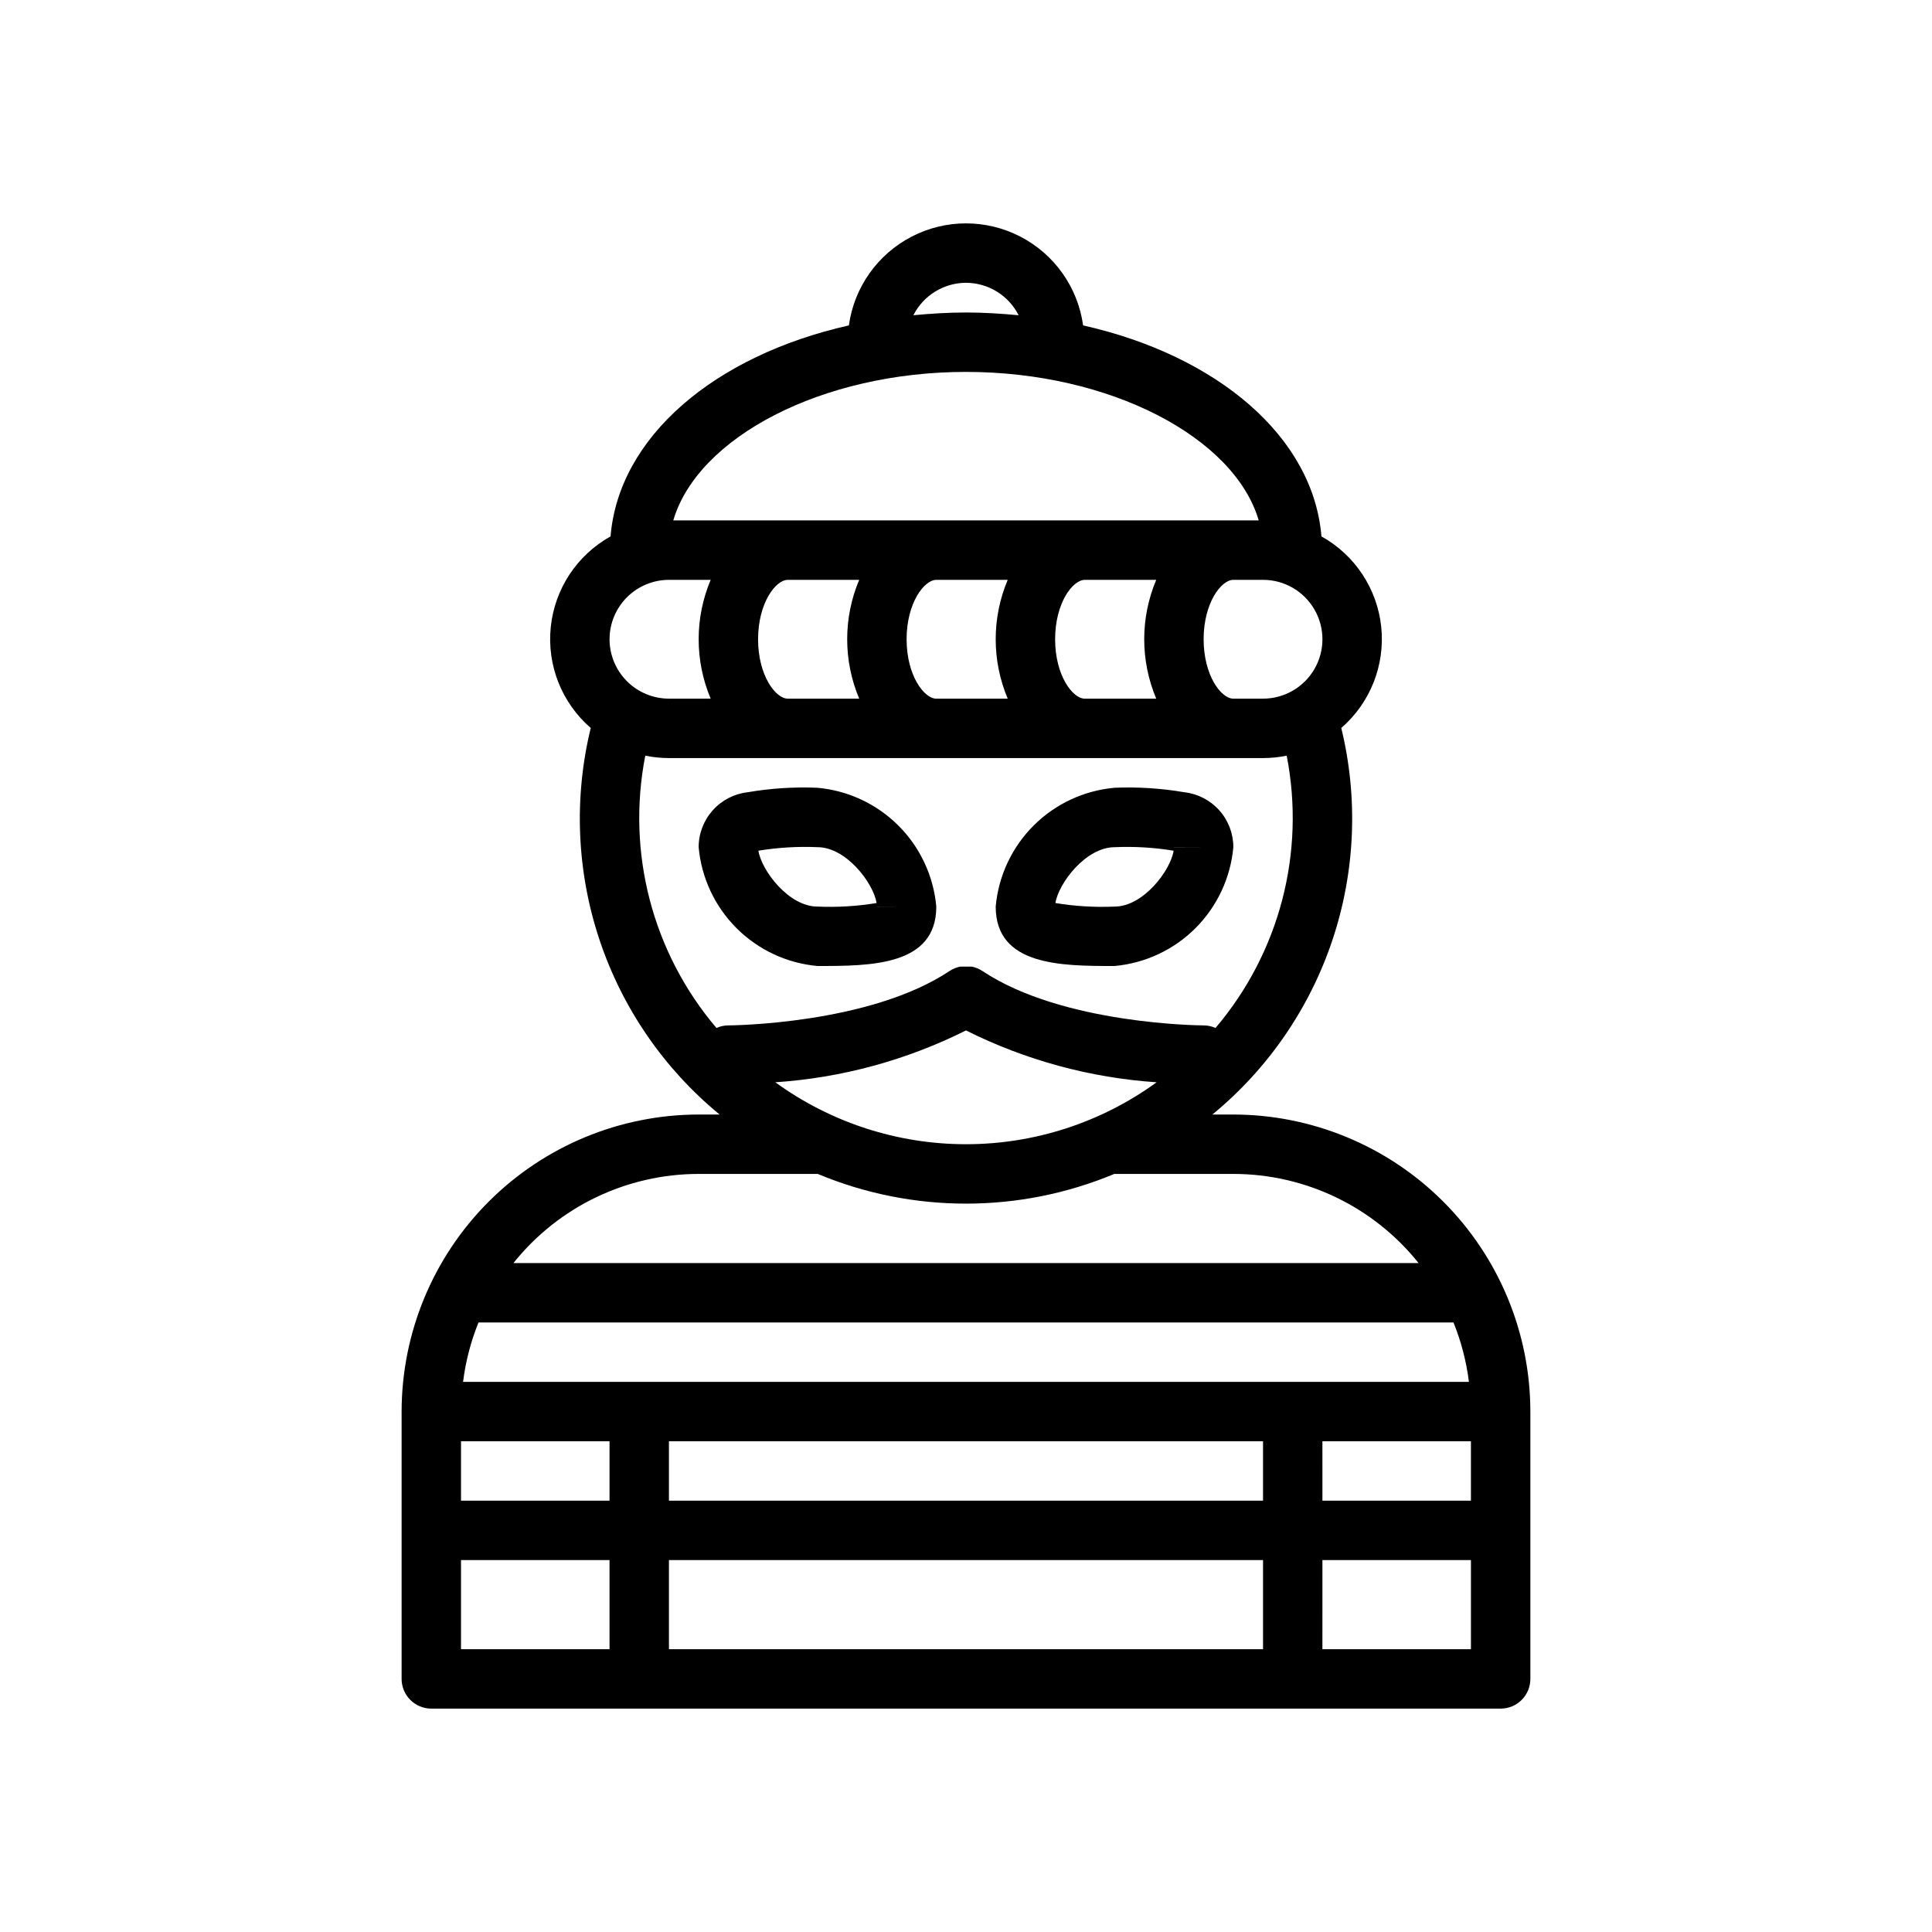
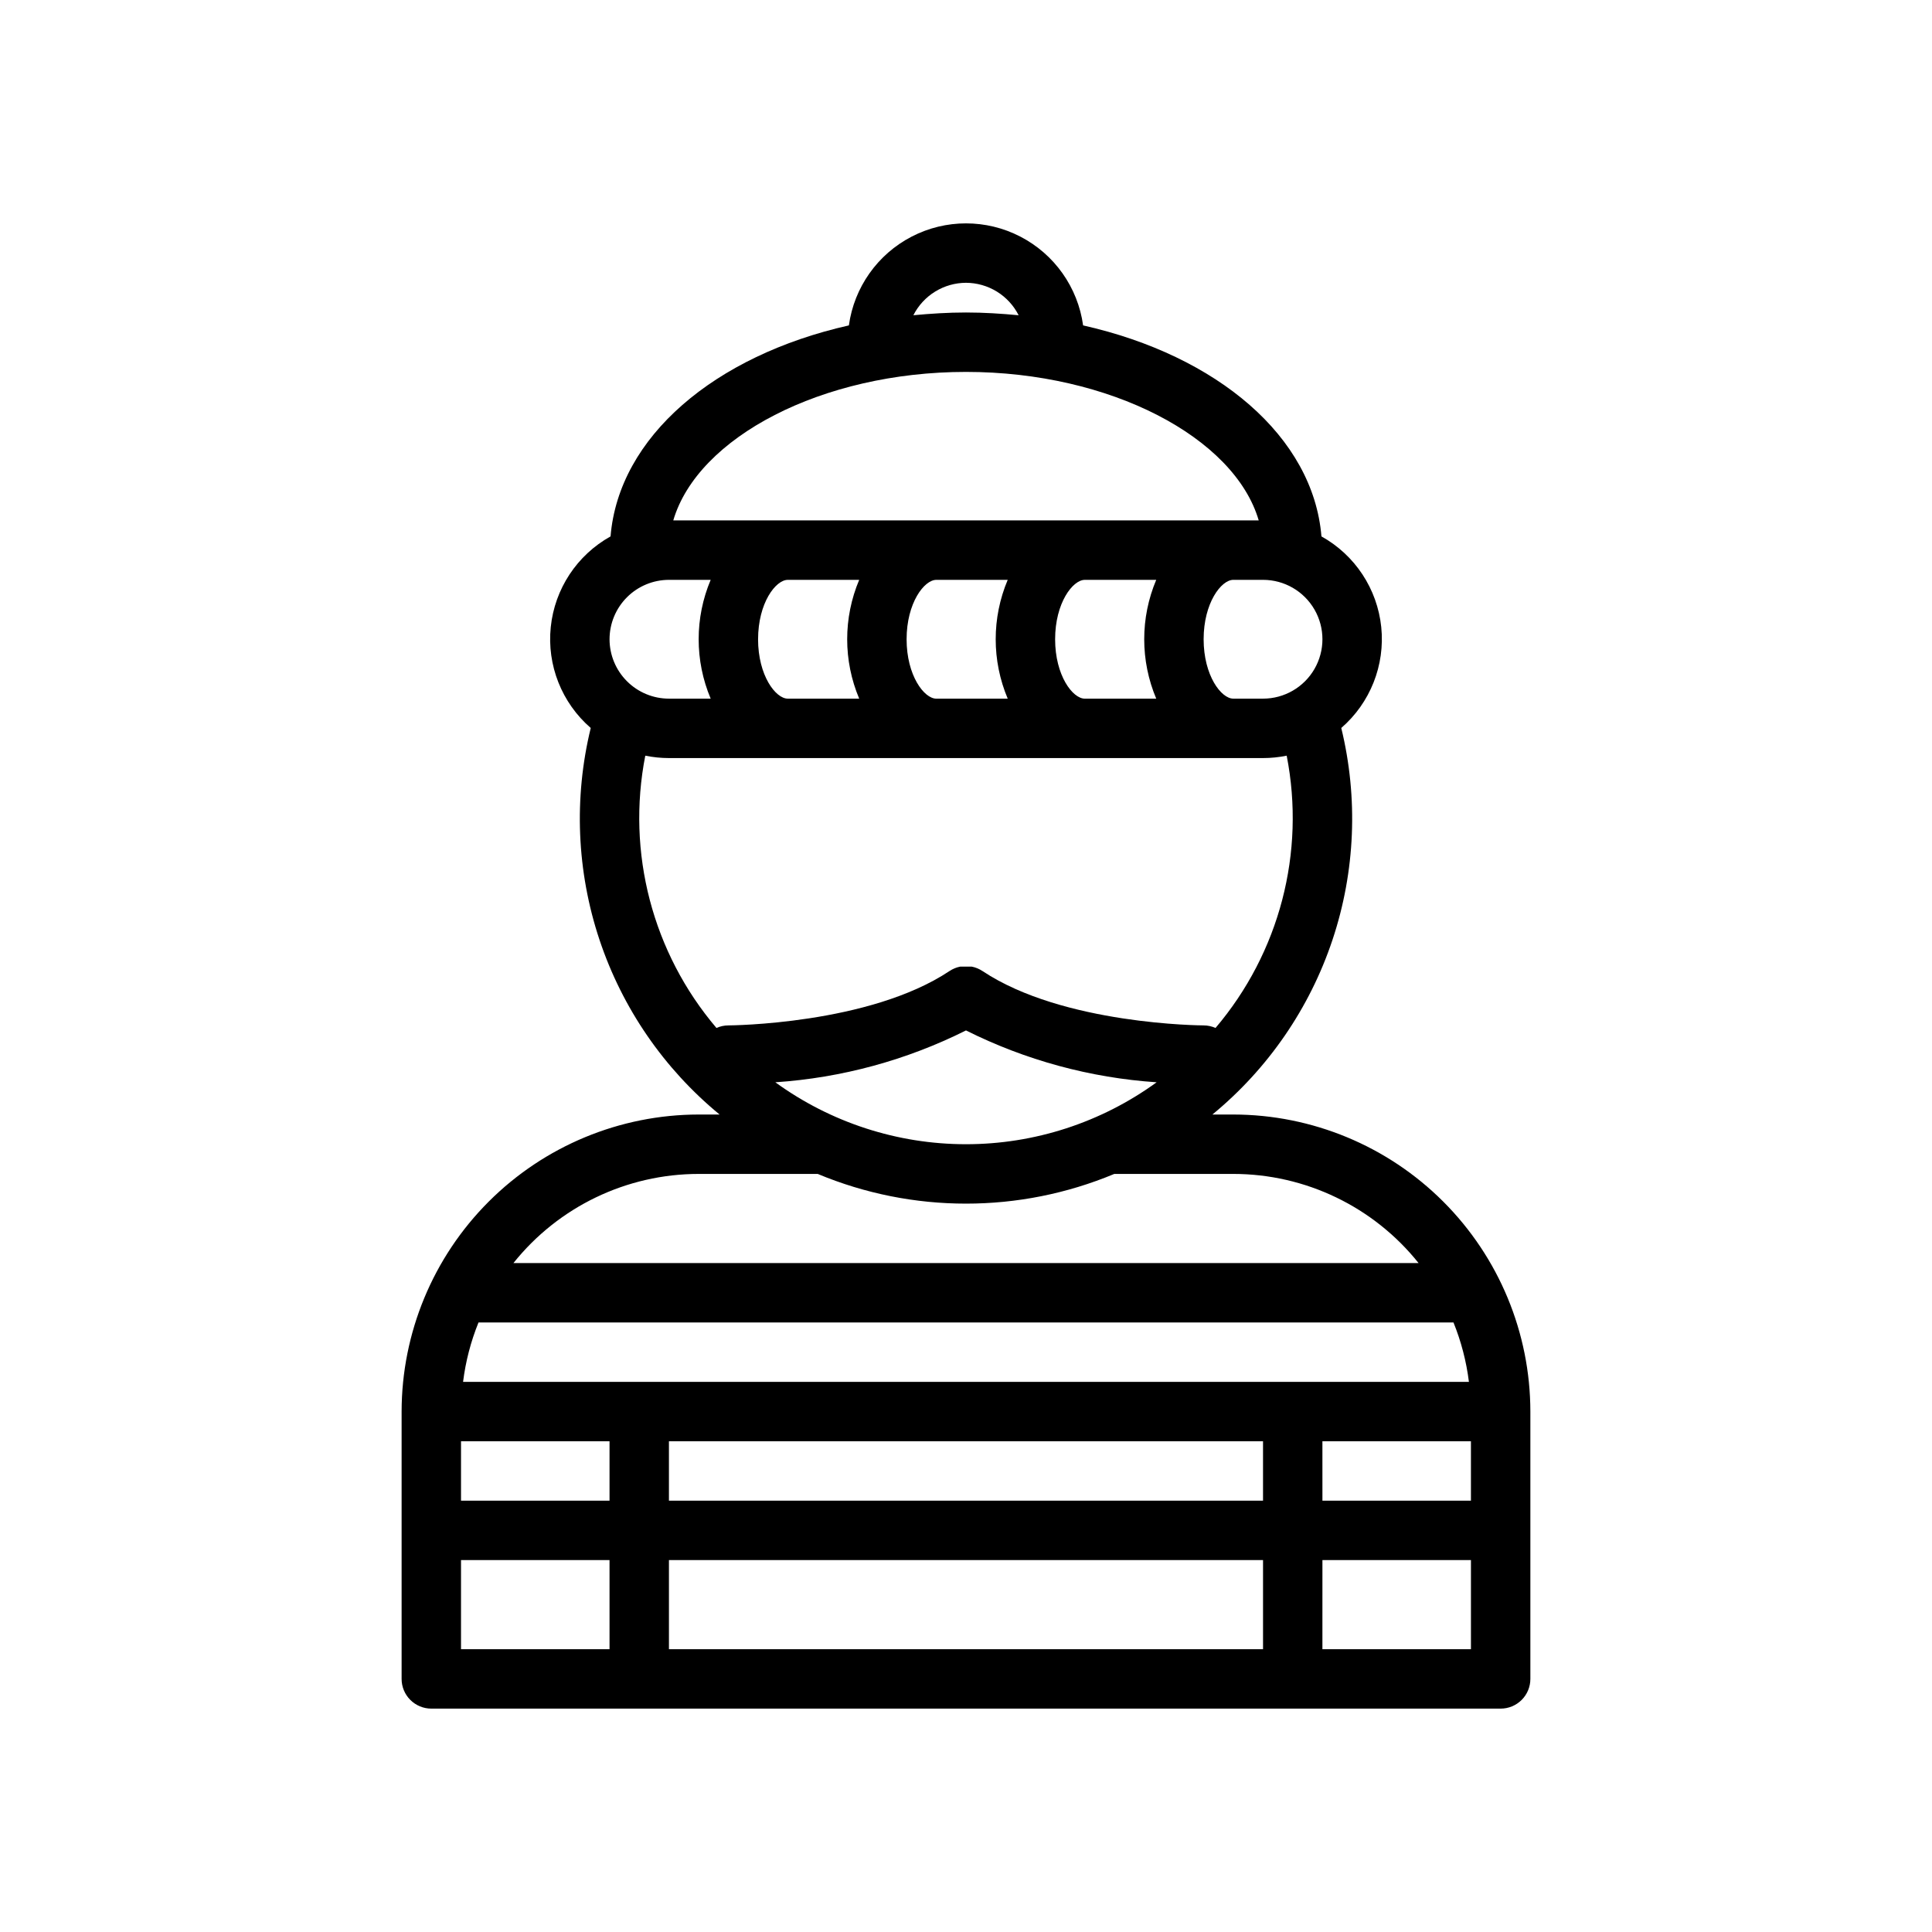
<svg xmlns="http://www.w3.org/2000/svg" fill="#000000" width="800px" height="800px" version="1.1" viewBox="144 144 512 512">
  <g>
    <path d="m470.85 439.36h-5.551c14.754-12.133 25.785-28.18 31.828-46.301s6.848-37.578 2.324-56.137c7.684-6.656 11.637-16.641 10.594-26.754-1.047-10.109-6.961-19.074-15.848-24.016-2.164-26.367-27.539-47.898-63.16-55.918-1.395-10.078-7.594-18.852-16.629-23.527-9.035-4.68-19.781-4.68-28.812 0-9.035 4.676-15.238 13.449-16.633 23.527-35.617 8.02-60.992 29.551-63.16 55.918-8.883 4.941-14.801 13.906-15.844 24.016-1.047 10.113 2.906 20.098 10.594 26.754-4.527 18.559-3.719 38.016 2.32 56.137 6.043 18.121 17.074 34.168 31.828 46.301h-5.551c-20.867 0.023-40.879 8.324-55.637 23.082-14.758 14.758-23.059 34.766-23.082 55.637v70.848c0 2.09 0.828 4.094 2.305 5.566 1.477 1.477 3.481 2.309 5.566 2.309h283.39c2.086 0 4.09-0.832 5.566-2.309 1.477-1.473 2.305-3.477 2.305-5.566v-70.848c-0.023-20.871-8.324-40.879-23.082-55.637-14.758-14.758-34.766-23.059-55.637-23.082zm-141.7 15.742h31.555c25.145 10.496 53.445 10.496 78.594 0h31.551c19.098 0.008 37.16 8.695 49.082 23.617h-239.86c11.926-14.922 29.984-23.609 49.082-23.617zm-14.141-110.84c2.062 0.418 4.164 0.633 6.269 0.633h157.44c2.106 0 4.207-0.215 6.269-0.633 5.027 25.668-1.914 52.23-18.863 72.16-0.992-0.445-2.062-0.676-3.148-0.68-0.367 0-37.223-0.152-58.609-14.41l-0.012-0.004h-0.004c-0.863-0.574-1.832-0.973-2.848-1.168-1.008-0.012-2.012-0.012-3.016 0-1.02 0.195-1.988 0.594-2.852 1.172h-0.004c-21.312 14.207-58.242 14.41-58.609 14.41-1.086 0.004-2.16 0.234-3.152 0.68-16.945-19.926-23.891-46.492-18.863-72.16zm-9.473-30.855c0.004-4.176 1.664-8.176 4.617-11.129 2.949-2.949 6.953-4.609 11.125-4.613h11.059c-4.246 10.066-4.246 21.418 0 31.484h-11.059c-4.172-0.004-8.176-1.664-11.125-4.613-2.953-2.953-4.613-6.953-4.617-11.129zm94.465-94.465c2.891 0.012 5.723 0.82 8.188 2.336 2.461 1.52 4.453 3.688 5.762 6.269-4.555-0.434-9.188-0.734-13.949-0.734-4.766 0-9.395 0.301-13.953 0.73v0.004c1.309-2.582 3.301-4.75 5.766-6.269 2.461-1.516 5.293-2.324 8.188-2.336zm0 23.617c38.215 0 71.117 17.348 77.574 39.359h-155.15c6.457-22.012 39.359-39.359 77.574-39.359zm31.488 86.594c-3.215 0-7.871-6.133-7.871-15.742s4.66-15.742 7.871-15.742h18.93l-0.004-0.004c-4.246 10.066-4.246 21.418 0 31.484zm-39.359 0c-3.215 0-7.871-6.133-7.871-15.742s4.66-15.742 7.871-15.742h18.93l-0.004-0.004c-4.246 10.066-4.246 21.418 0 31.484zm-47.23-15.742c0-9.609 4.66-15.742 7.871-15.742h18.93l-0.004-0.004c-4.246 10.066-4.246 21.418 0 31.484h-18.93c-3.211 0-7.871-6.133-7.871-15.742zm133.82 15.742-7.875-0.004c-3.215 0-7.871-6.133-7.871-15.742s4.66-15.742 7.871-15.742h7.871c5.625 0 10.824 3 13.633 7.871 2.812 4.871 2.812 10.871 0 15.742-2.809 4.871-8.008 7.871-13.633 7.871zm-78.723 87.922c15.762 7.891 32.938 12.562 50.523 13.742-14.688 10.668-32.371 16.414-50.523 16.414s-35.84-5.746-50.527-16.414c17.59-1.18 34.762-5.852 50.527-13.742zm-94.465 108.88v15.742l-39.359 0.004v-15.746zm15.742 0h157.44v15.742l-157.44 0.004zm-54.559-15.742h0.004c0.668-5.402 2.043-10.695 4.09-15.746h258.38c2.043 5.051 3.418 10.344 4.09 15.746zm-0.543 47.23h39.359v23.617h-39.359zm55.105 0h157.44v23.617h-157.44zm173.18 0h39.359v23.617h-39.363zm0-15.742-0.004-15.746h39.359v15.742z" />
-     <path d="m360.64 400c14.031 0 31.488 0 31.488-15.742v-0.004c-0.727-8.113-4.285-15.715-10.051-21.473-5.766-5.754-13.375-9.301-21.488-10.016h-0.008c-6.168-0.254-12.344 0.145-18.43 1.184-3.578 0.406-6.879 2.113-9.277 4.801-2.398 2.684-3.723 6.16-3.723 9.762 0.727 8.105 4.277 15.699 10.031 21.457 5.758 5.754 13.352 9.305 21.457 10.031zm15.668-16.688c-5.176 0.852-10.426 1.168-15.668 0.941-7.641 0-14.82-9.551-15.66-14.809h0.004c5.172-0.848 10.418-1.16 15.656-0.934 7.652 0 14.832 9.566 15.668 14.801zm0.078 0.969v-0.027h7.871z" />
-     <path d="m439.36 400c8.105-0.727 15.699-4.277 21.457-10.031 5.754-5.758 9.305-13.352 10.031-21.457 0-3.602-1.324-7.078-3.719-9.762-2.398-2.688-5.703-4.394-9.281-4.801-6.106-1.043-12.301-1.438-18.488-1.184-8.109 0.727-15.703 4.277-21.457 10.031-5.758 5.758-9.305 13.352-10.031 21.457 0 15.746 17.457 15.746 31.488 15.746zm0.055-31.488c5.223-0.227 10.453 0.086 15.613 0.934-0.832 5.231-8.02 14.809-15.668 14.809-5.242 0.227-10.492-0.09-15.668-0.941 0.84-5.234 8.027-14.801 15.723-14.801zm15.688 0v-0.027l7.875 0.027z" />
  </g>
</svg>